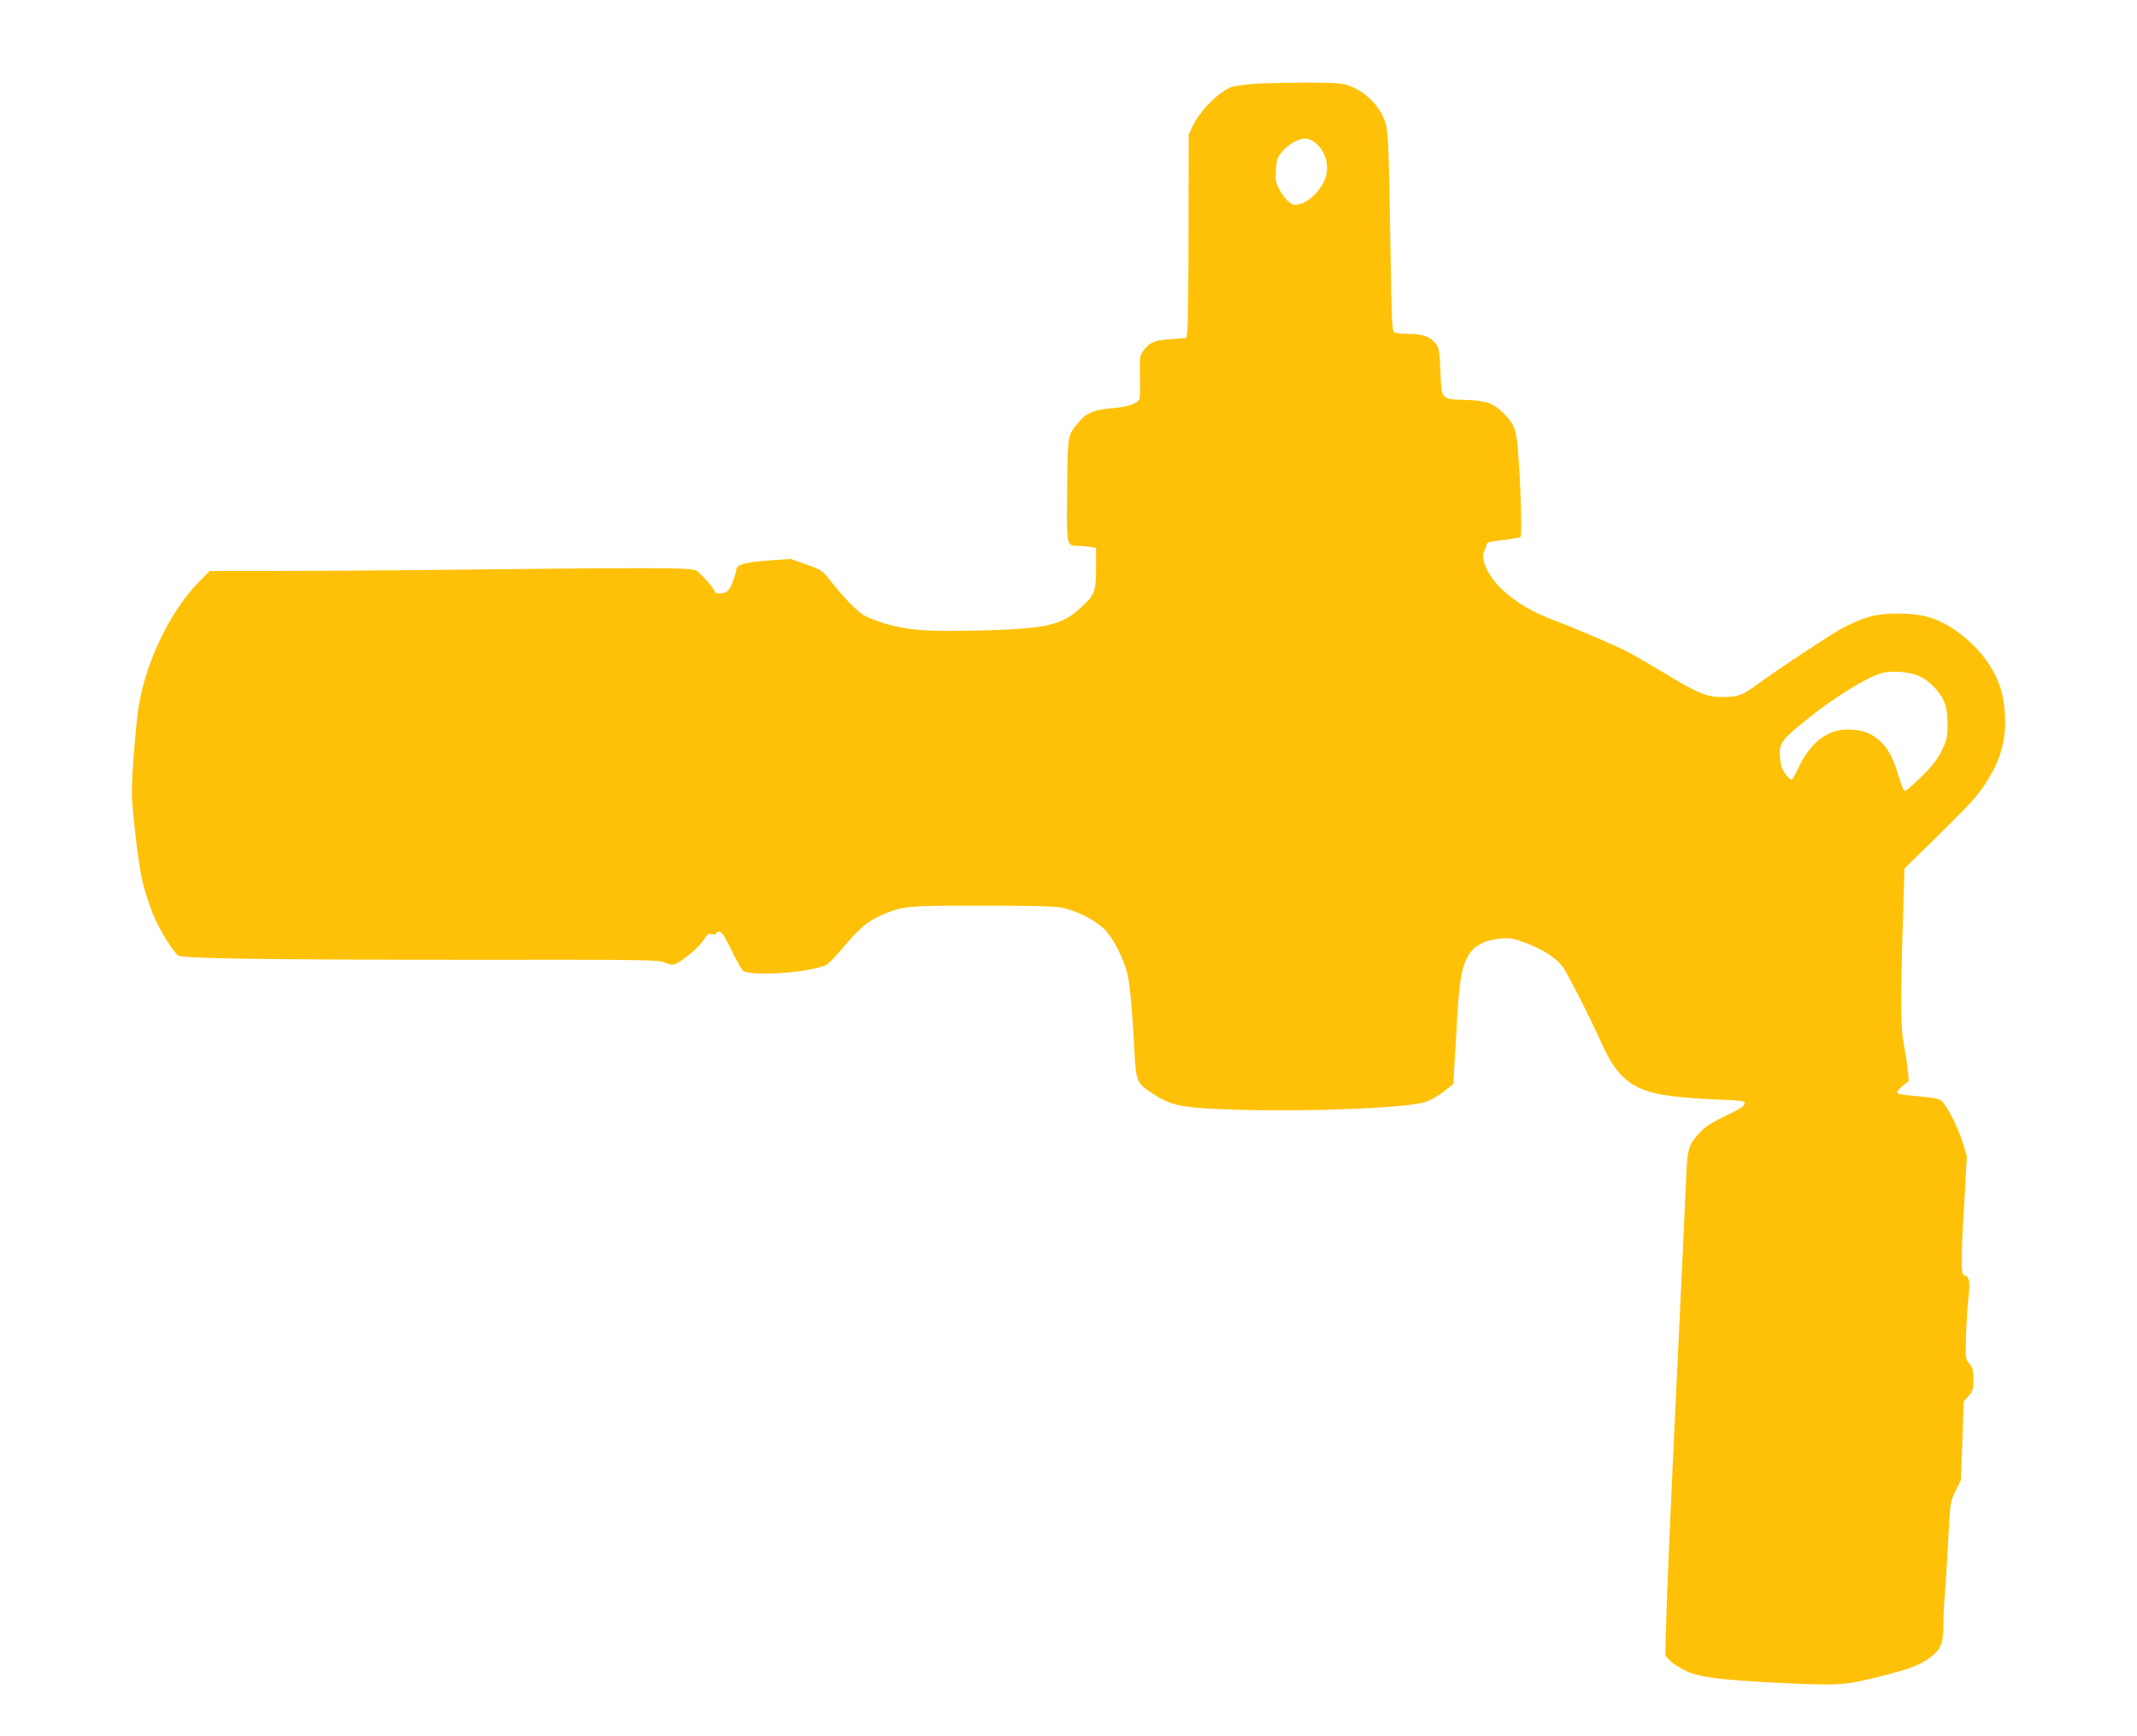
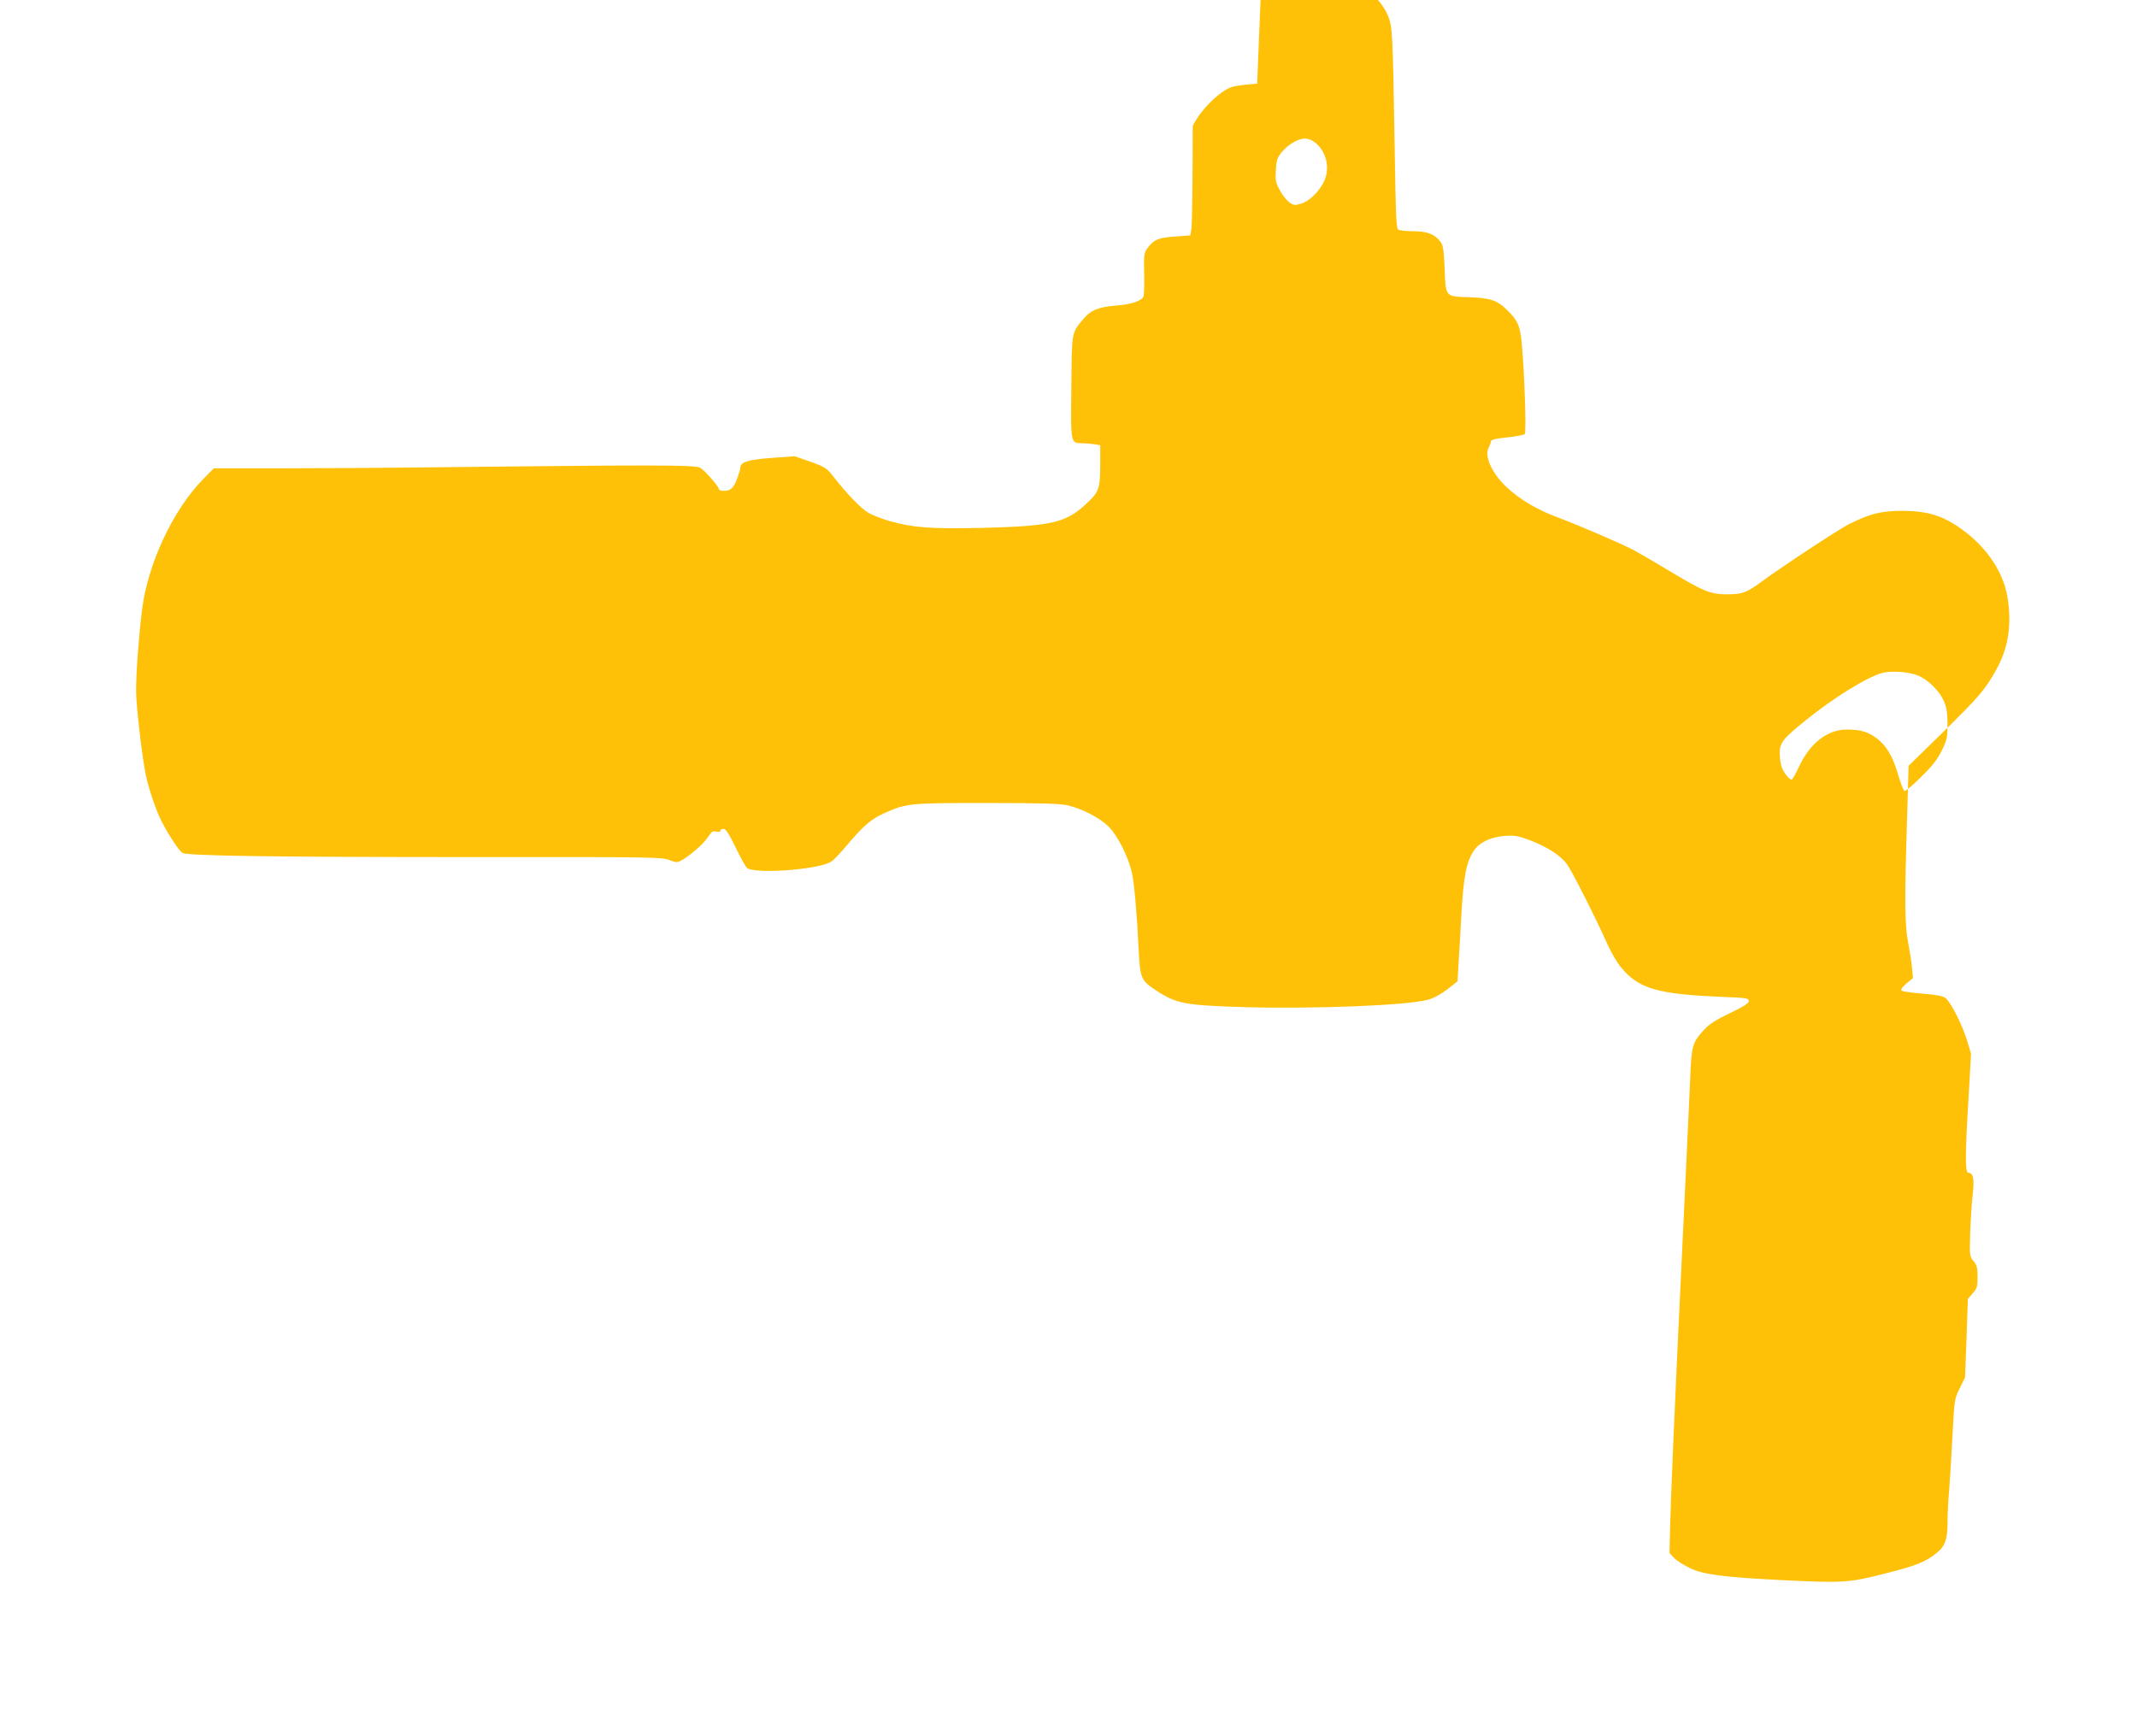
<svg xmlns="http://www.w3.org/2000/svg" version="1.0" width="1280pt" height="1040pt" viewBox="0 0 1280 1040" preserveAspectRatio="xMidYMid meet">
  <g transform="translate(0,1040) scale(0.1,-0.1)" fill="#ffc107" stroke="none">
-     <path d="M7530 9899 c-58 -4 -124 -12 -145 -18 -73 -19 -198 -142 -241 -236 l-24 -50 -1 -565 c0 -311 -4 -585 -7 -610 l-7 -45 -94 -7 c-100 -7 -125 -18 -165 -72 -18 -24 -20 -39 -18 -147 2 -66 0 -128 -3 -138 -8 -27 -71 -49 -161 -56 -111 -9 -156 -27 -202 -83 -69 -84 -67 -68 -70 -403 -4 -343 -5 -339 66 -339 20 0 53 -3 72 -6 l35 -6 0 -121 c-1 -145 -7 -160 -96 -241 -114 -103 -208 -123 -609 -133 -311 -7 -415 1 -557 41 -45 13 -101 35 -126 49 -45 26 -127 111 -210 217 -40 51 -49 57 -137 89 l-95 33 -138 -10 c-140 -10 -187 -25 -187 -57 0 -8 -9 -38 -20 -68 -14 -37 -28 -58 -46 -66 -25 -11 -64 -7 -64 7 0 13 -82 107 -109 124 -27 19 -248 19 -1686 3 -236 -3 -610 -5 -830 -5 l-399 0 -66 -67 c-179 -183 -329 -504 -364 -778 -19 -154 -36 -377 -36 -488 0 -86 38 -415 60 -512 18 -82 60 -205 91 -266 41 -82 107 -182 127 -193 31 -18 574 -25 1727 -25 1076 1 1143 0 1187 -17 40 -16 50 -16 71 -5 51 27 138 103 162 141 22 34 29 39 50 34 15 -4 25 -2 25 5 0 6 8 11 19 11 13 0 32 -28 70 -107 29 -60 60 -116 68 -125 37 -41 433 -13 507 36 14 8 56 53 94 98 93 111 143 155 217 189 140 63 148 64 620 64 326 0 443 -4 485 -14 89 -21 194 -76 246 -128 54 -55 117 -179 139 -276 14 -64 30 -244 41 -474 8 -155 15 -172 98 -227 127 -84 175 -93 541 -104 415 -11 963 10 1091 44 35 9 76 31 117 62 l62 49 6 104 c4 57 12 196 18 309 13 221 30 305 75 371 34 49 101 81 186 87 59 4 79 0 149 -26 105 -41 183 -91 222 -144 31 -43 172 -322 242 -479 21 -47 57 -109 81 -138 105 -128 218 -161 599 -177 152 -6 167 -8 167 -25 0 -13 -30 -33 -112 -72 -84 -40 -124 -66 -155 -99 -71 -78 -76 -93 -84 -288 -9 -208 -21 -457 -54 -1155 -39 -805 -64 -1396 -67 -1552 l-3 -141 28 -30 c16 -16 60 -44 98 -62 80 -37 204 -53 547 -70 369 -18 401 -16 620 40 191 48 245 71 312 127 46 38 60 79 60 175 0 46 4 135 10 198 5 63 14 212 20 330 11 212 12 216 43 279 l32 65 9 235 8 236 29 33 c26 29 29 40 29 98 0 55 -4 71 -24 95 -24 28 -24 32 -20 171 3 79 9 182 15 230 11 91 3 128 -26 128 -20 0 -20 106 1 449 l15 264 -26 86 c-29 91 -92 216 -125 246 -16 14 -48 20 -138 28 -64 5 -121 13 -127 18 -6 7 4 21 29 43 l39 32 -6 65 c-3 35 -14 102 -23 149 -20 98 -22 257 -6 747 l9 311 207 202 c219 216 251 253 320 377 71 129 92 267 65 432 -26 161 -141 321 -307 429 -98 63 -186 87 -322 87 -127 0 -192 -16 -321 -80 -60 -30 -396 -251 -524 -345 -90 -66 -112 -74 -205 -75 -102 0 -142 17 -369 154 -80 48 -166 98 -191 111 -85 44 -335 151 -445 192 -132 48 -239 112 -318 187 -87 83 -132 184 -106 233 7 13 13 30 14 38 0 11 23 17 97 25 53 5 101 15 106 20 10 10 -1 346 -17 531 -10 117 -24 149 -91 214 -58 57 -102 71 -232 75 -136 4 -134 1 -140 171 -5 113 -9 140 -25 161 -33 45 -80 63 -163 63 -41 0 -82 4 -90 10 -12 7 -15 82 -21 472 -12 729 -13 746 -44 817 -35 78 -110 150 -190 182 -56 22 -74 23 -260 24 -110 0 -247 -3 -305 -6z m351 -356 c65 -55 86 -150 50 -229 -27 -59 -89 -120 -138 -134 -37 -11 -44 -11 -70 8 -16 11 -42 44 -57 72 -25 46 -28 60 -24 120 3 59 8 75 34 107 38 47 99 83 141 83 20 0 43 -10 64 -27z m3611 -3191 c59 -26 124 -90 151 -151 16 -36 21 -66 22 -136 0 -83 -3 -96 -34 -160 -25 -52 -56 -92 -123 -158 -49 -49 -94 -87 -100 -85 -7 3 -24 46 -38 96 -32 109 -70 175 -128 219 -52 39 -98 53 -180 53 -117 0 -222 -82 -288 -226 -19 -40 -38 -74 -43 -74 -15 0 -52 48 -61 81 -6 19 -10 55 -10 81 0 59 23 87 159 196 168 136 370 260 459 282 56 14 161 5 214 -18z" />
+     <path d="M7530 9899 c-58 -4 -124 -12 -145 -18 -73 -19 -198 -142 -241 -236 c0 -311 -4 -585 -7 -610 l-7 -45 -94 -7 c-100 -7 -125 -18 -165 -72 -18 -24 -20 -39 -18 -147 2 -66 0 -128 -3 -138 -8 -27 -71 -49 -161 -56 -111 -9 -156 -27 -202 -83 -69 -84 -67 -68 -70 -403 -4 -343 -5 -339 66 -339 20 0 53 -3 72 -6 l35 -6 0 -121 c-1 -145 -7 -160 -96 -241 -114 -103 -208 -123 -609 -133 -311 -7 -415 1 -557 41 -45 13 -101 35 -126 49 -45 26 -127 111 -210 217 -40 51 -49 57 -137 89 l-95 33 -138 -10 c-140 -10 -187 -25 -187 -57 0 -8 -9 -38 -20 -68 -14 -37 -28 -58 -46 -66 -25 -11 -64 -7 -64 7 0 13 -82 107 -109 124 -27 19 -248 19 -1686 3 -236 -3 -610 -5 -830 -5 l-399 0 -66 -67 c-179 -183 -329 -504 -364 -778 -19 -154 -36 -377 -36 -488 0 -86 38 -415 60 -512 18 -82 60 -205 91 -266 41 -82 107 -182 127 -193 31 -18 574 -25 1727 -25 1076 1 1143 0 1187 -17 40 -16 50 -16 71 -5 51 27 138 103 162 141 22 34 29 39 50 34 15 -4 25 -2 25 5 0 6 8 11 19 11 13 0 32 -28 70 -107 29 -60 60 -116 68 -125 37 -41 433 -13 507 36 14 8 56 53 94 98 93 111 143 155 217 189 140 63 148 64 620 64 326 0 443 -4 485 -14 89 -21 194 -76 246 -128 54 -55 117 -179 139 -276 14 -64 30 -244 41 -474 8 -155 15 -172 98 -227 127 -84 175 -93 541 -104 415 -11 963 10 1091 44 35 9 76 31 117 62 l62 49 6 104 c4 57 12 196 18 309 13 221 30 305 75 371 34 49 101 81 186 87 59 4 79 0 149 -26 105 -41 183 -91 222 -144 31 -43 172 -322 242 -479 21 -47 57 -109 81 -138 105 -128 218 -161 599 -177 152 -6 167 -8 167 -25 0 -13 -30 -33 -112 -72 -84 -40 -124 -66 -155 -99 -71 -78 -76 -93 -84 -288 -9 -208 -21 -457 -54 -1155 -39 -805 -64 -1396 -67 -1552 l-3 -141 28 -30 c16 -16 60 -44 98 -62 80 -37 204 -53 547 -70 369 -18 401 -16 620 40 191 48 245 71 312 127 46 38 60 79 60 175 0 46 4 135 10 198 5 63 14 212 20 330 11 212 12 216 43 279 l32 65 9 235 8 236 29 33 c26 29 29 40 29 98 0 55 -4 71 -24 95 -24 28 -24 32 -20 171 3 79 9 182 15 230 11 91 3 128 -26 128 -20 0 -20 106 1 449 l15 264 -26 86 c-29 91 -92 216 -125 246 -16 14 -48 20 -138 28 -64 5 -121 13 -127 18 -6 7 4 21 29 43 l39 32 -6 65 c-3 35 -14 102 -23 149 -20 98 -22 257 -6 747 l9 311 207 202 c219 216 251 253 320 377 71 129 92 267 65 432 -26 161 -141 321 -307 429 -98 63 -186 87 -322 87 -127 0 -192 -16 -321 -80 -60 -30 -396 -251 -524 -345 -90 -66 -112 -74 -205 -75 -102 0 -142 17 -369 154 -80 48 -166 98 -191 111 -85 44 -335 151 -445 192 -132 48 -239 112 -318 187 -87 83 -132 184 -106 233 7 13 13 30 14 38 0 11 23 17 97 25 53 5 101 15 106 20 10 10 -1 346 -17 531 -10 117 -24 149 -91 214 -58 57 -102 71 -232 75 -136 4 -134 1 -140 171 -5 113 -9 140 -25 161 -33 45 -80 63 -163 63 -41 0 -82 4 -90 10 -12 7 -15 82 -21 472 -12 729 -13 746 -44 817 -35 78 -110 150 -190 182 -56 22 -74 23 -260 24 -110 0 -247 -3 -305 -6z m351 -356 c65 -55 86 -150 50 -229 -27 -59 -89 -120 -138 -134 -37 -11 -44 -11 -70 8 -16 11 -42 44 -57 72 -25 46 -28 60 -24 120 3 59 8 75 34 107 38 47 99 83 141 83 20 0 43 -10 64 -27z m3611 -3191 c59 -26 124 -90 151 -151 16 -36 21 -66 22 -136 0 -83 -3 -96 -34 -160 -25 -52 -56 -92 -123 -158 -49 -49 -94 -87 -100 -85 -7 3 -24 46 -38 96 -32 109 -70 175 -128 219 -52 39 -98 53 -180 53 -117 0 -222 -82 -288 -226 -19 -40 -38 -74 -43 -74 -15 0 -52 48 -61 81 -6 19 -10 55 -10 81 0 59 23 87 159 196 168 136 370 260 459 282 56 14 161 5 214 -18z" />
  </g>
</svg>